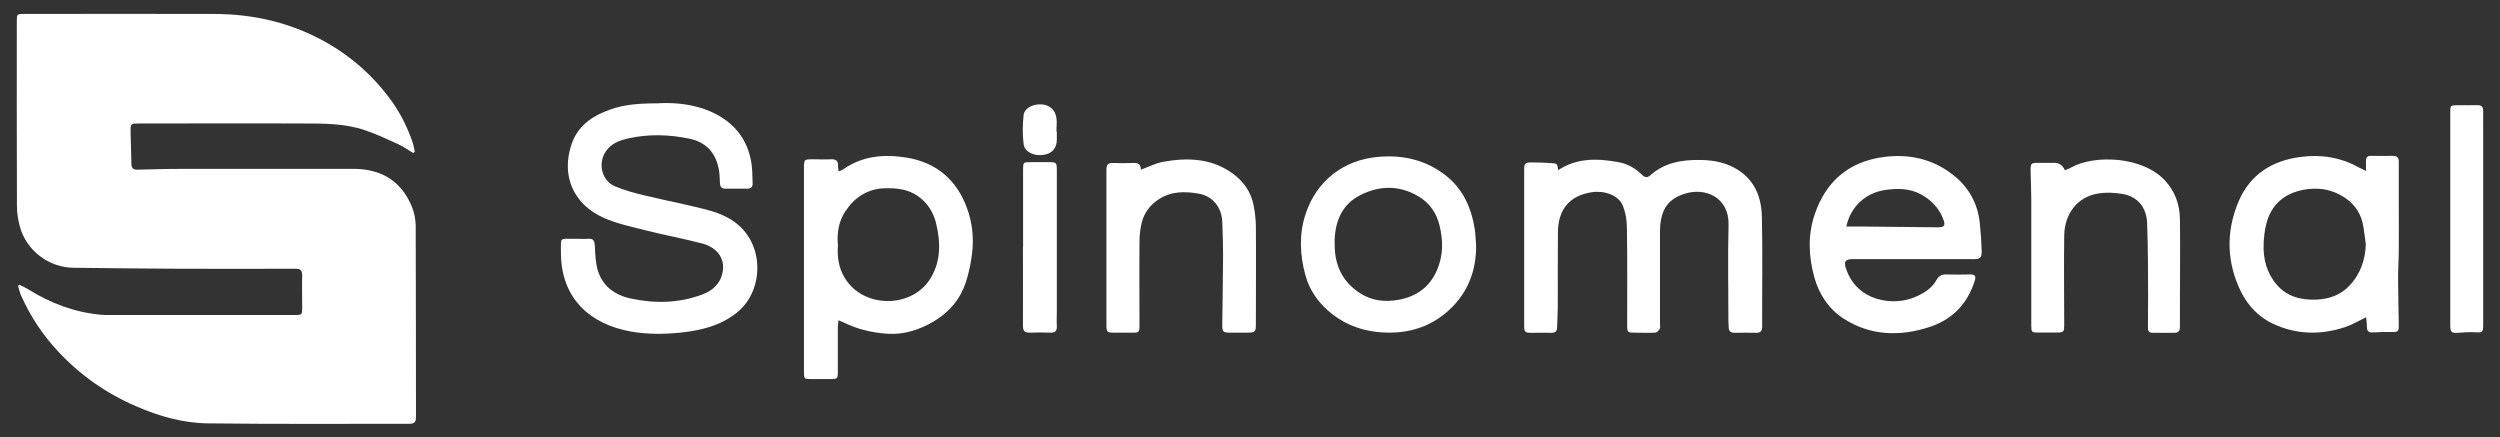
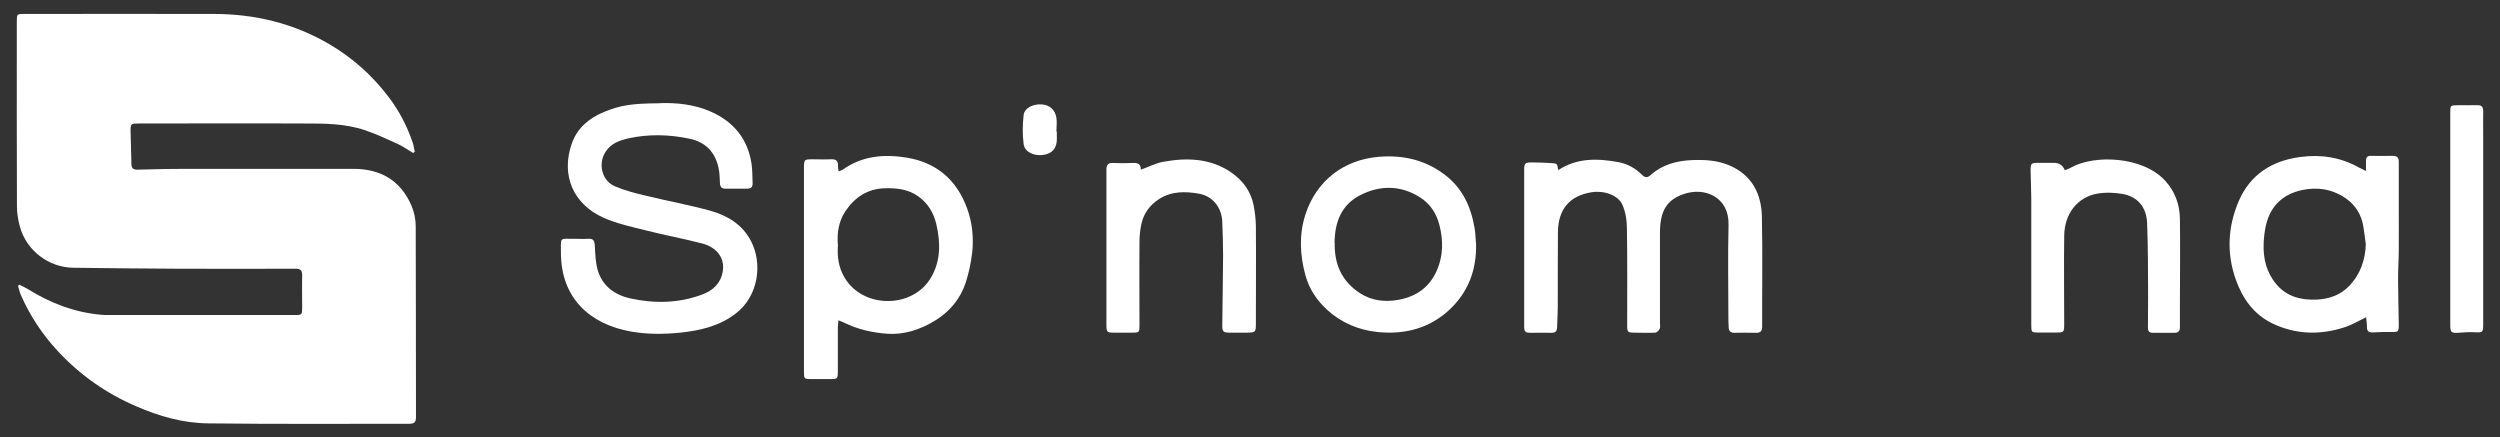
<svg xmlns="http://www.w3.org/2000/svg" id="Spinomenal" viewBox="0 0 183 32">
  <rect x="0" y="0" width="183" height="32" fill="#333333" stroke="none" />
  <defs>
    <style>
      .cls-1 {
        fill: #fff;
        stroke-width: 0px;
      }
    </style>
  </defs>
  <path class="cls-1" d="m30.24,11.2c-.37-.22-.71-.47-1.1-.65-.79-.36-1.58-.73-2.4-1.01-1.48-.51-3.03-.5-4.57-.5-3.99-.02-7.99,0-11.98,0-.62,0-.64,0-.63.62.01.78.05,1.56.06,2.35,0,.3.15.42.43.41.71-.02,1.41-.04,2.12-.05.46,0,.92-.01,1.38-.01,4.11,0,8.22,0,12.33,0,1.99,0,3.46.86,4.25,2.72.19.45.3.97.3,1.46.02,4.66.01,9.32.02,13.98,0,.36-.1.5-.48.5-4.92,0-9.84.03-14.75-.03-1.82-.02-3.58-.52-5.25-1.25-2.19-.94-4.1-2.28-5.72-4.02-1.14-1.22-2.05-2.6-2.72-4.12-.09-.21-.14-.45-.21-.67.03-.03.07-.06.1-.09.22.11.44.22.65.34,1.64,1.02,3.4,1.69,5.33,1.86.18.02.36.02.54.02,4.55,0,9.09,0,13.64,0,.52,0,.54-.02.54-.55,0-.78-.02-1.57,0-2.35,0-.37-.12-.49-.49-.49-2.9.01-5.8.01-8.71,0-2.52-.01-5.03-.04-7.55-.07-1.81-.02-3.45-1.27-3.92-3.03-.13-.48-.21-.98-.21-1.48-.02-4.49-.01-8.99-.01-13.48,0-.59,0-.59.57-.59,4.61,0,9.22-.01,13.83,0,3.01,0,5.86.68,8.47,2.21,1.7,1,3.14,2.28,4.34,3.86.78,1.02,1.36,2.14,1.77,3.35.07.21.1.44.15.66-.04.04-.08.07-.12.11Z" />
  <path class="cls-1" d="m48.3,7.55c1.2-.04,2.51.08,3.75.63,1.66.74,2.68,1.99,2.96,3.79.07.47.06.95.08,1.42.02.29-.11.43-.41.42-.53,0-1.05,0-1.58,0-.28,0-.39-.14-.4-.4-.02-.37-.02-.75-.1-1.11-.25-1.17-.96-1.91-2.14-2.15-1.49-.31-2.98-.35-4.47-.02-.65.15-1.26.37-1.65.96-.59.88-.29,2.15.68,2.55.73.31,1.51.51,2.27.69,1.57.38,3.16.67,4.72,1.1,1.25.35,2.35,1.02,2.97,2.23.85,1.65.53,3.98-1.06,5.24-1.21.96-2.63,1.29-4.12,1.45-1.2.12-2.41.13-3.6-.08-2.98-.52-5.14-2.41-5.14-5.78,0-1.17-.13-1,.99-1.01.33,0,.67.02,1,0,.38-.03.47.14.49.5.03.59.05,1.19.2,1.75.34,1.21,1.26,1.87,2.43,2.12,1.76.38,3.52.35,5.23-.29.78-.29,1.35-.81,1.5-1.66.18-.97-.39-1.79-1.51-2.08-1.34-.35-2.7-.6-4.05-.94-1.07-.27-2.17-.5-3.16-.94-2.22-1-3.13-3.1-2.33-5.42.4-1.14,1.25-1.86,2.33-2.31,1.21-.51,2.1-.64,4.09-.65Z" />
  <path class="cls-1" d="m114.05,12.46c1.4-.92,2.9-.87,4.42-.59.67.12,1.25.45,1.74.94.22.21.39.21.62,0,.85-.76,1.89-1.04,3.01-1.09.94-.04,1.87.01,2.76.39,1.64.71,2.33,2.06,2.37,3.74.06,2.68.01,5.37.02,8.05,0,.32-.11.47-.45.46-.53-.01-1.05-.01-1.58,0-.27,0-.41-.12-.42-.38,0-.18-.02-.36-.02-.54,0-2.32-.05-4.65.01-6.97.06-2-1.69-2.82-3.3-2.26-1.23.43-1.72,1.24-1.72,2.82,0,2.22,0,4.44,0,6.66,0,.13.04.28-.02.38-.06.12-.2.27-.32.28-.51.03-1.02,0-1.53,0-.49,0-.53-.04-.53-.53,0-2.37.02-4.75-.02-7.12,0-.58-.1-1.19-.33-1.71-.31-.71-1.35-1.06-2.24-.92-1.61.25-2.46,1.23-2.48,2.92-.02,1.82,0,3.65-.01,5.47,0,.5-.04,1-.05,1.5,0,.29-.14.41-.43.4-.49-.01-.97,0-1.46,0-.44,0-.52-.05-.52-.5,0-3.81,0-7.62,0-11.44,0-.46.07-.53.54-.53.49,0,.97.02,1.46.05.43.03.42.04.49.52Z" />
  <path class="cls-1" d="m61.38,23.43c-.02.21-.05.35-.05.5,0,1.09,0,2.18,0,3.27,0,.52-.04.55-.54.55-.46,0-.92,0-1.39,0-.53,0-.55-.02-.55-.53,0-1.24,0-2.49,0-3.73,0-3.73,0-7.47,0-11.2,0-.61.02-.63.62-.63.45,0,.9.02,1.35,0,.38-.02.55.12.52.51,0,.11.03.22.05.38.13-.06.23-.09.31-.14,1.43-1.01,3.02-1.14,4.68-.87,2.18.36,3.65,1.64,4.4,3.68.39,1.05.51,2.18.38,3.3-.09.73-.24,1.47-.47,2.17-.4,1.21-1.2,2.15-2.28,2.8-1.06.64-2.23,1.03-3.47.94-1.09-.08-2.16-.32-3.15-.81-.11-.05-.23-.09-.4-.17Zm-.04-5.51c-.07.84.04,1.65.47,2.38,1.34,2.31,5.01,2.32,6.35,0,.71-1.22.69-2.55.38-3.88-.19-.83-.61-1.54-1.33-2.05-.74-.53-1.58-.61-2.45-.59-1.26.04-2.19.66-2.87,1.67-.5.74-.63,1.59-.56,2.46Z" />
-   <path class="cls-1" d="m140.01,18.97c-1.48,0-2.95,0-4.43,0-.5,0-.62.19-.46.67.81,2.47,3.51,2.77,5.05,2.11.65-.28,1.24-.63,1.59-1.27.15-.27.37-.4.69-.39.6.02,1.2.01,1.8,0,.36,0,.39.17.3.47-.54,1.7-1.66,2.85-3.35,3.39-2.15.69-4.27.63-6.22-.61-1.1-.7-1.82-1.78-2.17-3.04-.42-1.52-.49-3.07.02-4.59.82-2.44,2.51-3.89,5.08-4.22,1.87-.24,3.61.15,5.1,1.35,1.11.88,1.76,2.06,1.91,3.48.07.67.12,1.35.14,2.03.01.54-.1.62-.63.62-1.48,0-2.95,0-4.43,0Zm-4.86-2.39c.36,0,.69,0,1.02,0,1.9.02,3.79.04,5.69.06.48,0,.56-.14.39-.59-.31-.82-.87-1.4-1.63-1.82-.82-.45-1.71-.45-2.58-.33-1.42.19-2.56,1.17-2.89,2.68Z" />
  <path class="cls-1" d="m173.19,12.51c0-.3,0-.51,0-.72,0-.25.08-.39.35-.38.54,0,1.08.01,1.62,0,.3,0,.43.13.43.41,0,1.09,0,2.18,0,3.27,0,1.06.01,2.13,0,3.19,0,.74-.06,1.49-.05,2.23,0,1.09.04,2.17.05,3.26,0,.52-.04.54-.54.53-.44,0-.87,0-1.31.03-.33.03-.49-.07-.48-.41,0-.23-.04-.45-.06-.7-.54.26-1.01.55-1.53.72-1.8.6-3.61.56-5.32-.26-1.36-.65-2.2-1.82-2.69-3.22-.69-1.94-.58-3.88.22-5.75.84-1.94,2.43-2.95,4.51-3.22,1.51-.2,2.94.02,4.28.77.13.07.27.13.53.26Zm-.02,5.31c-.06-.43-.11-.86-.18-1.29-.15-.83-.56-1.5-1.25-1.99-.98-.69-2.07-.87-3.22-.63-1.39.3-2.3,1.13-2.64,2.53-.11.45-.16.91-.18,1.37-.05,1.11.21,2.15.94,3.01.77.91,1.82,1.16,2.95,1.11.89-.04,1.73-.33,2.36-.99.83-.86,1.2-1.92,1.23-3.12Z" />
  <path class="cls-1" d="m108.05,17.92c.03,1.86-.59,3.48-1.94,4.74-1.48,1.39-3.31,1.85-5.31,1.64-1.37-.15-2.59-.67-3.61-1.58-.77-.69-1.35-1.54-1.63-2.56-.41-1.49-.48-2.99,0-4.47.8-2.45,2.78-3.99,5.35-4.21,1.78-.15,3.42.22,4.86,1.32,1.29.98,1.91,2.35,2.17,3.9.07.4.07.82.11,1.22Zm-10.35-.16c-.04,1.57.52,2.84,1.85,3.7.87.56,1.84.67,2.85.48,1.3-.24,2.26-.94,2.79-2.17.46-1.07.46-2.17.18-3.28-.22-.89-.71-1.61-1.48-2.08-1.4-.86-2.89-.86-4.33-.12-1.38.71-1.85,1.98-1.87,3.46Z" />
  <path class="cls-1" d="m83.48,12.43c.6-.21,1.12-.49,1.68-.59,1.73-.31,3.45-.26,4.96.78.83.57,1.44,1.36,1.64,2.39.1.5.16,1.01.17,1.52.02,2.4,0,4.8,0,7.2,0,.57-.04.61-.61.62-.44,0-.87,0-1.31,0-.46,0-.55-.08-.54-.54.02-1.71.05-3.41.06-5.12,0-.82-.03-1.64-.06-2.46-.04-1.03-.69-1.87-1.7-2.05-1.01-.18-2.04-.2-2.97.42-.63.42-1.05.99-1.23,1.71-.11.46-.16.94-.16,1.41-.02,2.04,0,4.08,0,6.12,0,.48-.03.51-.5.51-.46,0-.92,0-1.39,0-.48,0-.52-.05-.53-.53,0-2.39,0-4.78,0-7.16,0-1.41,0-2.82,0-4.24,0-.36.12-.51.49-.49.46.02.92.02,1.39,0,.36-.02.65.02.64.5Z" />
  <path class="cls-1" d="m151.13,12.47c.16-.07.33-.12.48-.21,1.66-.94,5.23-.85,6.89.98.72.79,1.05,1.73,1.07,2.77.03,2.07,0,4.13,0,6.2,0,.58,0,1.15,0,1.73,0,.29-.11.42-.41.42-.53,0-1.05,0-1.58,0-.26,0-.36-.12-.35-.38.01-1.59.02-3.18,0-4.78,0-.95-.03-1.9-.06-2.85-.04-1.14-.65-1.94-1.78-2.15-.62-.11-1.29-.13-1.9-.02-1.4.26-2.37,1.44-2.39,3.08-.03,2.16,0,4.31,0,6.47,0,.59-.02.61-.6.61-.44,0-.87,0-1.31,0-.47,0-.5-.03-.5-.51,0-3.08,0-6.16,0-9.25,0-.69-.04-1.38-.05-2.08,0-.55.03-.58.59-.58.37,0,.74,0,1.12,0q.57,0,.79.53Z" />
  <path class="cls-1" d="m179.36,16.04c0-2.59,0-5.18,0-7.78,0-.55,0-.55.56-.56.47,0,.95.01,1.42,0,.32-.01.43.13.43.44-.01.65,0,1.31,0,1.96,0,4.53,0,9.06,0,13.59,0,.66-.02.66-.67.63-.38-.02-.77.01-1.15.04-.5.03-.59-.04-.59-.54,0-2.59,0-5.18,0-7.78h0Z" />
-   <path class="cls-1" d="m74.89,18.08c0-1.89,0-3.77,0-5.66,0-.54.01-.55.57-.55.44,0,.87,0,1.31,0,.57,0,.59.03.59.62,0,3.44,0,6.88,0,10.32,0,.35-.02.69,0,1.04.02.36-.11.52-.49.5-.5-.02-1-.02-1.5,0-.37.01-.49-.14-.49-.5.01-1.93,0-3.85,0-5.78Z" />
  <path class="cls-1" d="m77.36,9.62c0,.19,0,.38,0,.58,0,.66-.35,1.05-1,1.14-.67.1-1.36-.22-1.43-.79-.09-.7-.08-1.43,0-2.13.06-.51.66-.81,1.3-.78.59.03,1.01.39,1.1.99.05.33,0,.66,0,1h.03Z" />
</svg>